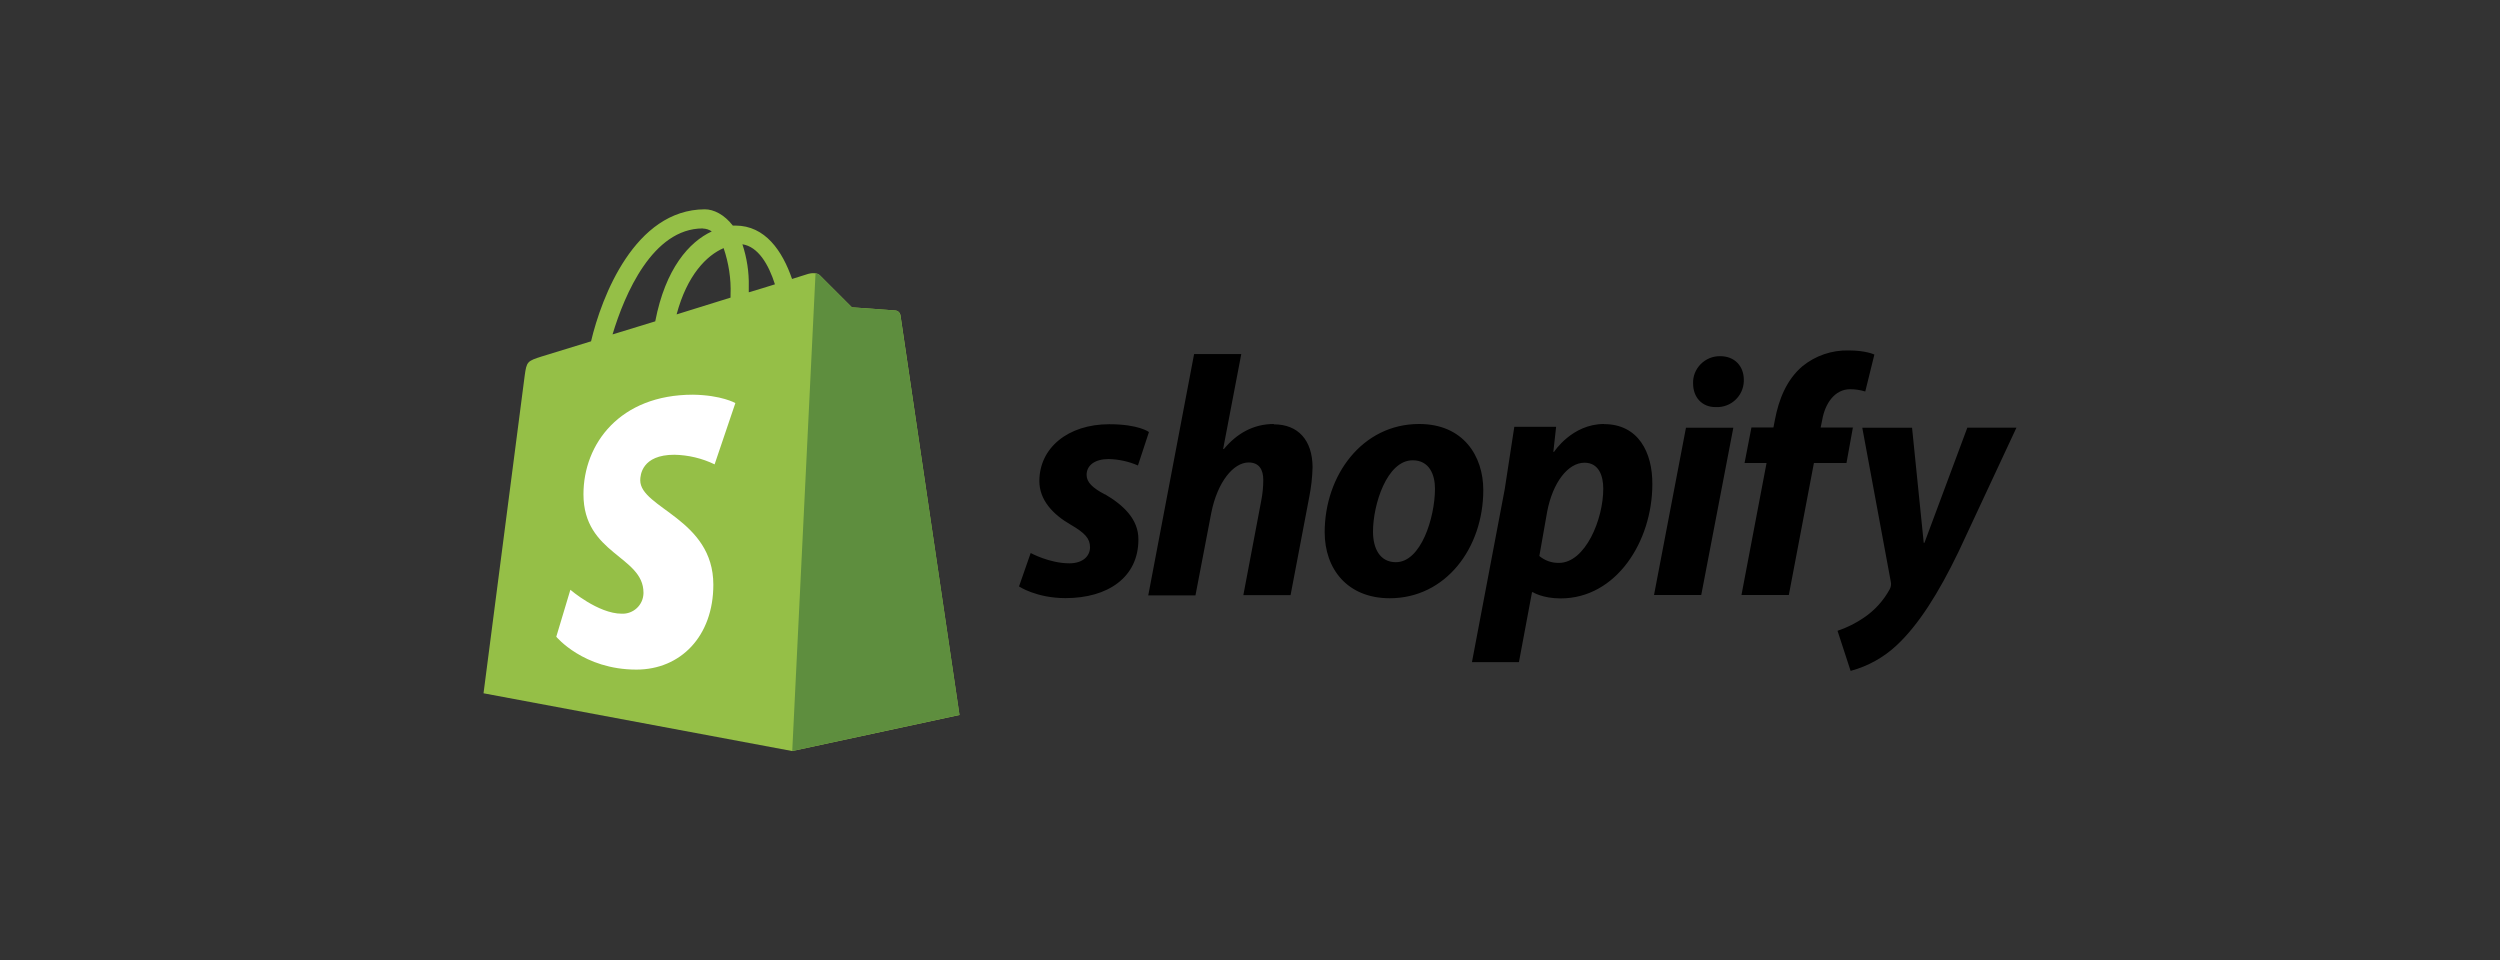
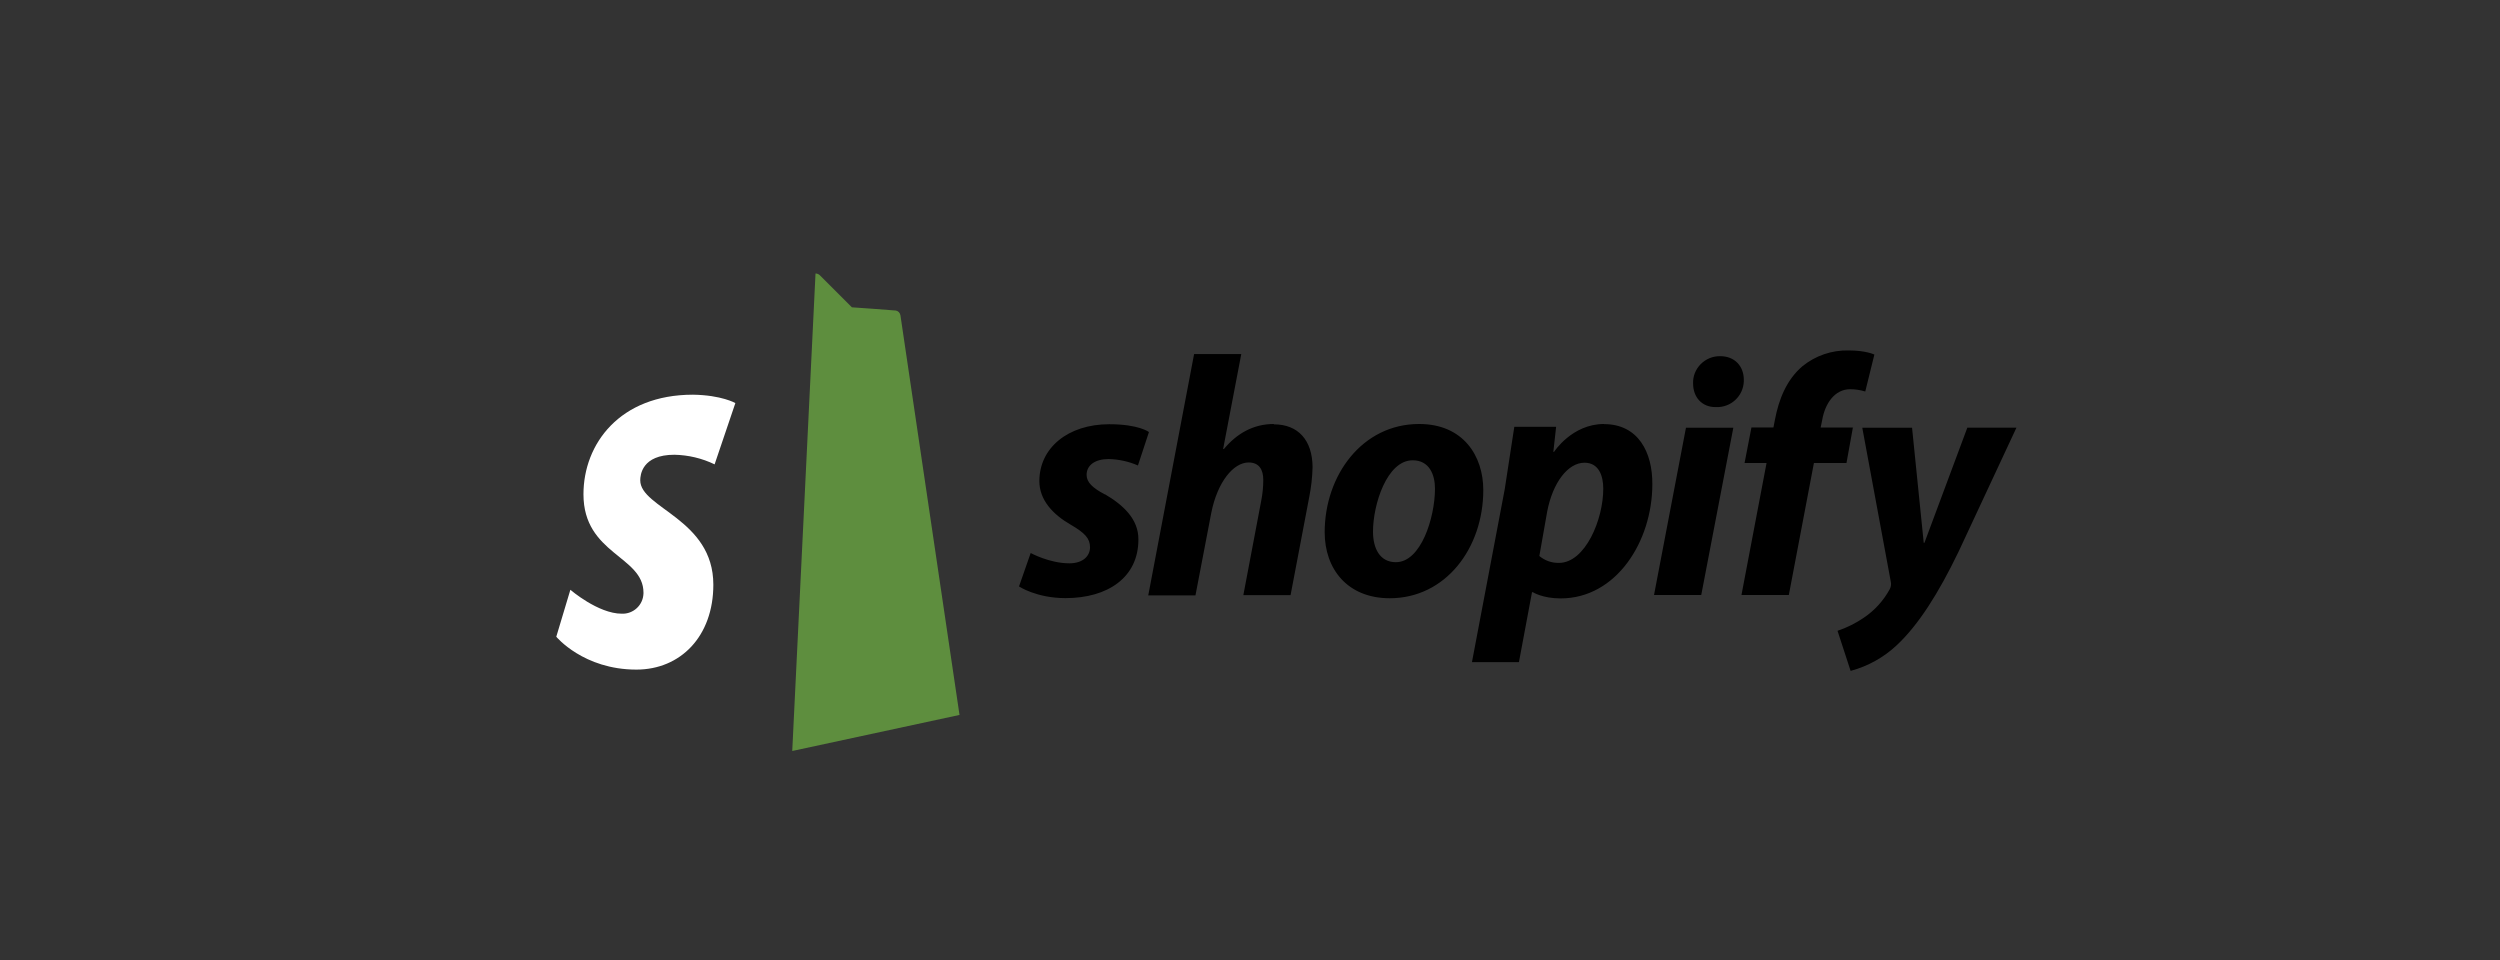
<svg xmlns="http://www.w3.org/2000/svg" version="1.1" id="Layer_1" x="0px" y="0px" width="164px" height="63px" viewBox="0 0 164 63" xml:space="preserve">
  <rect x="0" y="0" width="164" height="63" fill="#333333" stroke="none" />
  <g>
-     <path fill="#95BF47" d="M59.066,20.664c-0.025-0.158-0.154-0.278-0.313-0.293c-0.125-0.02-2.87-0.21-2.87-0.21l-2.093-2.093 c-0.188-0.211-0.606-0.148-0.764-0.104c-0.021,0-0.419,0.125-1.067,0.336c-0.632-1.825-1.75-3.502-3.718-3.502h-0.168 c-0.565-0.729-1.255-1.067-1.841-1.067c-4.584,0.021-6.77,5.738-7.459,8.66l-3.204,0.983c-0.983,0.313-1.021,0.336-1.15,1.272 l-2.7,20.834l20.248,3.789l10.973-2.365c0-0.021-3.853-26.04-3.872-26.238L59.066,20.664z M50.836,18.652 c-0.51,0.168-1.1,0.336-1.716,0.524V18.8c0.021-0.942-0.123-1.88-0.418-2.776C49.729,16.182,50.418,17.334,50.836,18.652z M47.467,16.266c0.334,0.987,0.5,2.027,0.457,3.07v0.188l-3.539,1.101c0.692-2.587,1.969-3.866,3.08-4.347L47.467,16.266z M46.105,14.993c0.211,0.005,0.414,0.069,0.587,0.188c-1.478,0.688-3.038,2.424-3.708,5.899l-2.801,0.858 c0.791-2.639,2.634-6.953,5.92-6.953L46.105,14.993z" />
    <path fill="#5E8E3E" d="M58.754,20.37c-0.125-0.021-2.869-0.21-2.869-0.21l-2.094-2.094c-0.076-0.08-0.182-0.123-0.293-0.125 l-1.527,31.324L62.944,46.9l-3.876-26.219c-0.026-0.16-0.152-0.287-0.313-0.313L58.754,20.37z" />
    <path fill="#FFFFFF" d="M48.24,26.441l-1.362,4.021c-0.823-0.399-1.724-0.612-2.638-0.63c-2.137,0-2.24,1.34-2.24,1.676 c0,1.83,4.795,2.534,4.795,6.848c0,3.393-2.156,5.57-5.047,5.57c-3.477,0-5.256-2.156-5.256-2.156l0.924-3.08 c0,0,1.82,1.569,3.372,1.569c0.756,0.03,1.394-0.559,1.423-1.314c0.001-0.022,0.002-0.046,0.001-0.068 c0-2.41-3.937-2.515-3.937-6.45c0-3.31,2.386-6.535,7.182-6.535c1.885,0.028,2.786,0.551,2.786,0.551H48.24z" />
    <path d="M72.469,32.43c-0.783-0.42-1.188-0.783-1.188-1.279c0-0.631,0.55-1.037,1.442-1.037c0.664,0.014,1.317,0.157,1.926,0.421 l0.722-2.194c0,0-0.662-0.512-2.603-0.512c-2.705,0-4.586,1.55-4.586,3.729c0,1.231,0.873,2.18,2.045,2.855 c0.947,0.55,1.279,0.914,1.279,1.488s-0.466,1.053-1.353,1.053c-1.308,0-2.54-0.676-2.54-0.676l-0.766,2.193 c0,0,1.143,0.766,3.051,0.766c2.781,0,4.781-1.367,4.781-3.84c0.015-1.338-0.994-2.27-2.201-2.977L72.469,32.43z M83.563,27.814 c-1.368,0-2.45,0.647-3.278,1.646l-0.046-0.016l1.188-6.215h-3.095l-3.007,15.83h3.097l1.037-5.412 c0.406-2.045,1.463-3.309,2.45-3.309c0.689,0,0.962,0.467,0.962,1.143c0,0.461-0.046,0.918-0.135,1.369l-1.173,6.193h3.098 l1.218-6.4c0.134-0.662,0.21-1.336,0.226-2.01c-0.016-1.744-0.933-2.796-2.541-2.796V27.814z M93.092,27.814 c-3.728,0-6.193,3.369-6.193,7.101c0,2.405,1.488,4.33,4.27,4.33c3.657,0,6.135-3.278,6.135-7.101c0-2.225-1.308-4.33-4.205-4.33 H93.092z M91.572,36.88c-1.053,0-1.503-0.899-1.503-2.01c0-1.774,0.914-4.675,2.602-4.675c1.097,0,1.464,0.947,1.464,1.865 c-0.005,1.904-0.92,4.819-2.561,4.819H91.572z M105.223,27.814c-2.101,0-3.278,1.828-3.278,1.828h-0.046l0.183-1.646h-2.743 l-0.63,4.104l-2.149,11.336h3.082l0.858-4.586h0.06c0,0,0.631,0.406,1.82,0.406c3.639,0,6.014-3.728,6.014-7.496 c0.015-2.074-0.914-3.938-3.172-3.938L105.223,27.814z M102.26,36.925c-0.467,0.01-0.922-0.151-1.279-0.452l0.512-2.902 c0.366-1.924,1.368-3.217,2.45-3.217c0.946,0,1.231,0.871,1.231,1.699c0.006,2.018-1.18,4.873-2.91,4.873L102.26,36.925z M112.83,23.365c-0.475-0.004-0.93,0.185-1.263,0.521c-0.333,0.338-0.519,0.795-0.5,1.269c0,0.913,0.587,1.55,1.463,1.55h0.046 c0.966,0.038,1.779-0.713,1.818-1.68c0.001-0.037,0.002-0.073,0-0.11c0-0.899-0.602-1.55-1.549-1.55H112.83z M108.504,39.03h3.098 l2.104-10.97h-3.107 M121.598,28.045h-2.164l0.106-0.512c0.183-1.053,0.812-2,1.828-2c0.337,0,0.671,0.051,0.993,0.15l0.598-2.424 c0,0-0.55-0.27-1.684-0.27c-1.104-0.027-2.181,0.34-3.037,1.037c-1.053,0.899-1.551,2.193-1.801,3.503l-0.1,0.512h-1.443 l-0.451,2.33h1.443l-1.646,8.66h3.107l1.646-8.66h2.136l0.421-2.33L121.598,28.045z M129.055,28.061l-2.812,7.547h-0.046 l-0.766-7.547h-3.265l1.865,10.071c0.045,0.173,0.023,0.354-0.06,0.513c-0.405,0.746-0.982,1.386-1.685,1.864 c-0.538,0.37-1.125,0.664-1.744,0.872l0.858,2.63c1.135-0.304,2.176-0.884,3.031-1.688c1.412-1.324,2.72-3.368,4.06-6.15 l3.788-8.117h-3.227V28.061z" />
  </g>
</svg>